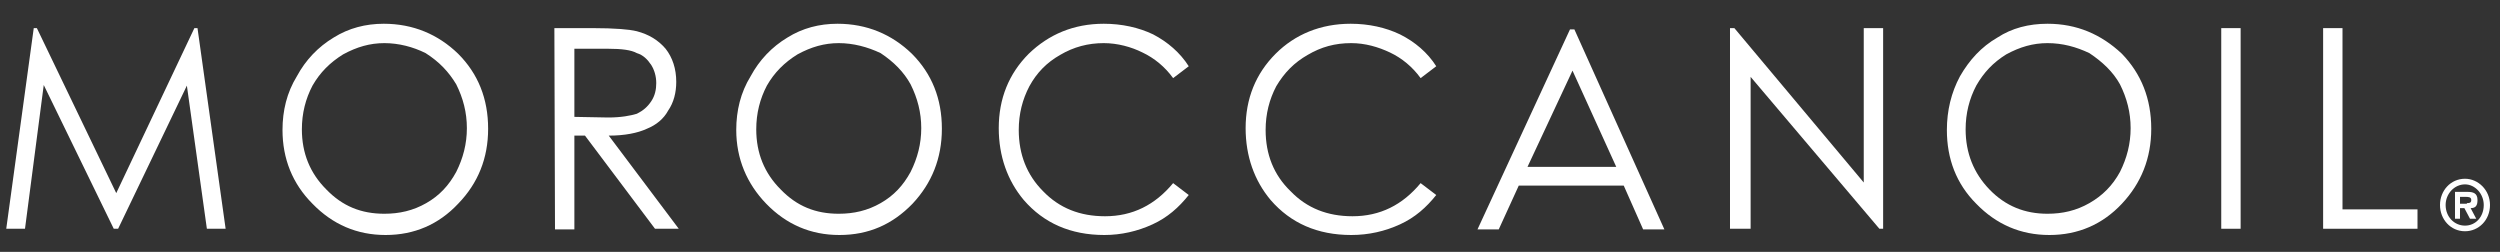
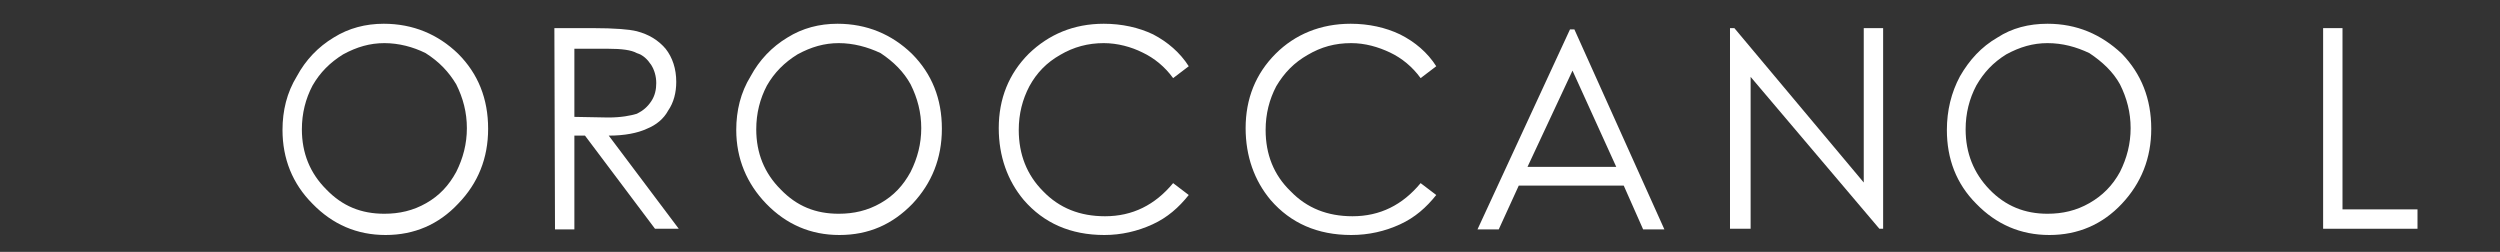
<svg xmlns="http://www.w3.org/2000/svg" version="1.1" id="layer" x="0px" y="0px" viewBox="0 0 400 40.3" style="enable-background:new 0 0 400 40.3;" xml:space="preserve">
  <rect x="0" y="0" width="400" height="40.3" fill="#333333" stroke="none" />
  <style type="text/css">
	.st0{fill:#FFFFFF;}
</style>
  <g>
    <g>
      <g>
-         <polygon class="st0" points="1,36.6 1,36.6 5.4,4.5 5.9,4.5 18.6,30.9 31.1,4.5 31.6,4.5 36.1,36.6 33.1,36.6 29.9,13.7      18.9,36.6 18.2,36.6 7,13.6 4,36.6    " />
-       </g>
+         </g>
      <g>
        <path class="st0" d="M61.4,3.8L61.4,3.8c4.7,0,8.7,1.7,11.9,4.8c3.2,3.2,4.8,7.2,4.8,12c0,4.7-1.6,8.7-4.8,12     c-3.1,3.3-7,5-11.6,5c-4.6,0-8.5-1.7-11.7-5c-3.2-3.2-4.8-7.2-4.8-11.8c0-3.1,0.7-6,2.3-8.6c1.4-2.6,3.4-4.7,5.9-6.2     C55.8,4.5,58.5,3.8,61.4,3.8z M61.5,6.9L61.5,6.9c-2.3,0-4.4,0.6-6.6,1.8c-2.1,1.3-3.7,2.9-4.9,5c-1.1,2.1-1.7,4.4-1.7,7     c0,3.8,1.3,7,3.9,9.6c2.6,2.7,5.6,3.9,9.3,3.9c2.4,0,4.6-0.5,6.7-1.7s3.6-2.8,4.8-5c1.1-2.2,1.7-4.5,1.7-7s-0.6-4.8-1.7-7     c-1.2-2-2.7-3.6-4.9-5C66.1,7.5,63.8,6.9,61.5,6.9z" />
      </g>
      <g>
        <path class="st0" d="M88.7,4.5L88.7,4.5h6.2c3.4,0,5.8,0.2,7,0.5c1.9,0.5,3.4,1.4,4.6,2.8c1.1,1.4,1.7,3.2,1.7,5.3     c0,1.7-0.4,3.3-1.3,4.6c-0.7,1.3-1.9,2.3-3.4,2.9c-1.5,0.7-3.6,1.1-6.1,1.1l11.2,14.9h-3.8L93.6,21.7h-1.7v15h-3.1L88.7,4.5     L88.7,4.5z M91.9,7.8L91.9,7.8v10.9l5.4,0.1c2.1,0,3.6-0.3,4.6-0.6c1-0.5,1.7-1.1,2.3-2s0.8-1.9,0.8-2.9c0-1.1-0.3-2.1-0.8-2.9     c-0.6-0.9-1.3-1.6-2.3-1.9C101,8,99.5,7.8,97.3,7.8L91.9,7.8L91.9,7.8L91.9,7.8z" />
      </g>
      <g>
        <path class="st0" d="M134,3.8L134,3.8c4.7,0,8.7,1.7,11.9,4.8c3.2,3.2,4.8,7.2,4.8,12c0,4.7-1.6,8.7-4.7,12c-3.2,3.3-7,5-11.7,5     c-4.6,0-8.5-1.7-11.7-5c-3.1-3.2-4.8-7.2-4.8-11.8c0-3.1,0.7-6,2.3-8.6c1.4-2.6,3.4-4.7,5.9-6.2C128.4,4.5,131.1,3.8,134,3.8z      M134.2,6.9L134.2,6.9c-2.3,0-4.4,0.6-6.6,1.8c-2.1,1.3-3.7,2.9-4.9,5c-1.1,2.1-1.7,4.4-1.7,7c0,3.8,1.3,7,3.9,9.6     c2.6,2.7,5.6,3.9,9.3,3.9c2.4,0,4.6-0.5,6.7-1.7s3.6-2.8,4.8-5c1.1-2.2,1.7-4.5,1.7-7s-0.6-4.8-1.7-7c-1.1-2-2.7-3.6-4.8-5     C138.8,7.5,136.5,6.9,134.2,6.9z" />
      </g>
      <g>
        <path class="st0" d="M190.2,10.6L190.2,10.6l-2.5,1.9c-1.3-1.8-3-3.2-4.9-4.1c-1.8-0.9-4-1.5-6.2-1.5c-2.5,0-4.8,0.6-7,1.9     c-2.1,1.2-3.7,2.8-4.9,5c-1.1,2.1-1.7,4.4-1.7,7c0,3.9,1.3,7.2,3.9,9.8c2.6,2.7,5.9,4,9.9,4c4.4,0,8-1.8,10.9-5.3l2.5,1.9     c-1.6,2-3.4,3.6-5.8,4.7s-5,1.7-7.7,1.7c-5.4,0-9.7-1.9-12.9-5.6c-2.6-3.1-4-7-4-11.5c0-4.7,1.6-8.7,4.8-11.9     c3.2-3.1,7.2-4.8,12-4.8c2.9,0,5.6,0.6,7.9,1.7C186.8,6.7,188.8,8.4,190.2,10.6z" />
      </g>
      <g>
        <path class="st0" d="M229.8,10.6L229.8,10.6l-2.5,1.9c-1.3-1.8-3-3.2-4.9-4.1c-1.9-0.9-4-1.5-6.2-1.5c-2.6,0-4.8,0.6-7,1.9     c-2.1,1.2-3.7,2.8-5,5c-1.1,2.1-1.7,4.4-1.7,7c0,3.9,1.3,7.2,4,9.8c2.6,2.7,5.9,4,9.9,4c4.4,0,8-1.8,10.9-5.3l2.5,1.9     c-1.6,2-3.4,3.6-5.8,4.7c-2.4,1.1-5,1.7-7.8,1.7c-5.4,0-9.7-1.9-12.9-5.6c-2.6-3.1-4-7-4-11.5c0-4.7,1.6-8.7,4.8-11.9     c3.1-3.1,7.2-4.8,12-4.8c2.9,0,5.6,0.6,7.9,1.7C226.4,6.7,228.4,8.4,229.8,10.6z" />
      </g>
      <g>
        <polygon class="st0" points="276.8,36.6 276.8,36.6 276.8,4.5 277.5,4.5 298.2,29.2 298.2,4.5 301.3,4.5 301.3,36.6 300.7,36.6      280.1,12.3 280.1,36.6    " />
      </g>
      <g>
        <path class="st0" d="M327.6,3.8L327.6,3.8c4.7,0,8.6,1.7,11.9,4.8c3.1,3.2,4.7,7.2,4.7,12c0,4.7-1.6,8.7-4.7,12     c-3.1,3.3-7,5-11.6,5c-4.6,0-8.5-1.7-11.7-5c-3.2-3.2-4.7-7.2-4.7-11.8c0-3.1,0.7-6,2.1-8.6c1.5-2.6,3.4-4.7,6-6.2     C321.9,4.5,324.6,3.8,327.6,3.8z M327.6,6.9L327.6,6.9c-2.3,0-4.4,0.6-6.6,1.8c-2.1,1.3-3.6,2.9-4.8,5c-1.1,2.1-1.7,4.4-1.7,7     c0,3.8,1.3,7,3.8,9.6c2.6,2.7,5.7,3.9,9.3,3.9c2.4,0,4.6-0.5,6.7-1.7c2.1-1.2,3.7-2.8,4.9-5c1.1-2.2,1.7-4.5,1.7-7     s-0.6-4.8-1.7-7c-1.1-2-2.8-3.6-4.9-5C332.2,7.5,330,6.9,327.6,6.9z" />
      </g>
      <g>
-         <polygon class="st0" points="355.4,4.5 355.4,4.5 358.5,4.5 358.5,36.6 355.4,36.6    " />
-       </g>
+         </g>
      <g>
        <polygon class="st0" points="371.7,4.5 371.7,4.5 374.8,4.5 374.8,33.5 386.8,33.5 386.8,36.6 371.7,36.6    " />
      </g>
      <g>
        <path class="st0" d="M251.9,4.7L251.9,4.7h-0.7l-14.8,32h3.4l3.2-7h16.8l3.1,7h3.4L251.9,4.7z M244.4,26.7L244.4,26.7l7.2-15.4     l7,15.4H244.4z" />
      </g>
      <g>
-         <path class="st0" d="M390.4,32.8L390.4,32.8c0-2.3,1.7-4.2,4-4.2c2.1,0,4,1.8,4,4.2c0,2.4-1.8,4.2-4,4.2     C392.1,37,390.4,35.1,390.4,32.8z M391.3,32.8L391.3,32.8c0,1.9,1.4,3.3,3.1,3.3c1.7,0,3-1.4,3-3.3c0-1.8-1.4-3.3-3-3.3     C392.7,29.5,391.3,31,391.3,32.8z M396.2,35L396.2,35h-1l-0.9-1.7h-0.7V35h-0.8v-4.3h2c0.9,0,1.6,0.2,1.6,1.3     c0,0.9-0.3,1.3-1.1,1.3L396.2,35z M394.7,32.5L394.7,32.5c0.5,0,0.7-0.1,0.7-0.5c0-0.5-0.5-0.5-0.9-0.5h-0.9v1.1H394.7     L394.7,32.5z" />
-       </g>
+         </g>
    </g>
  </g>
</svg>